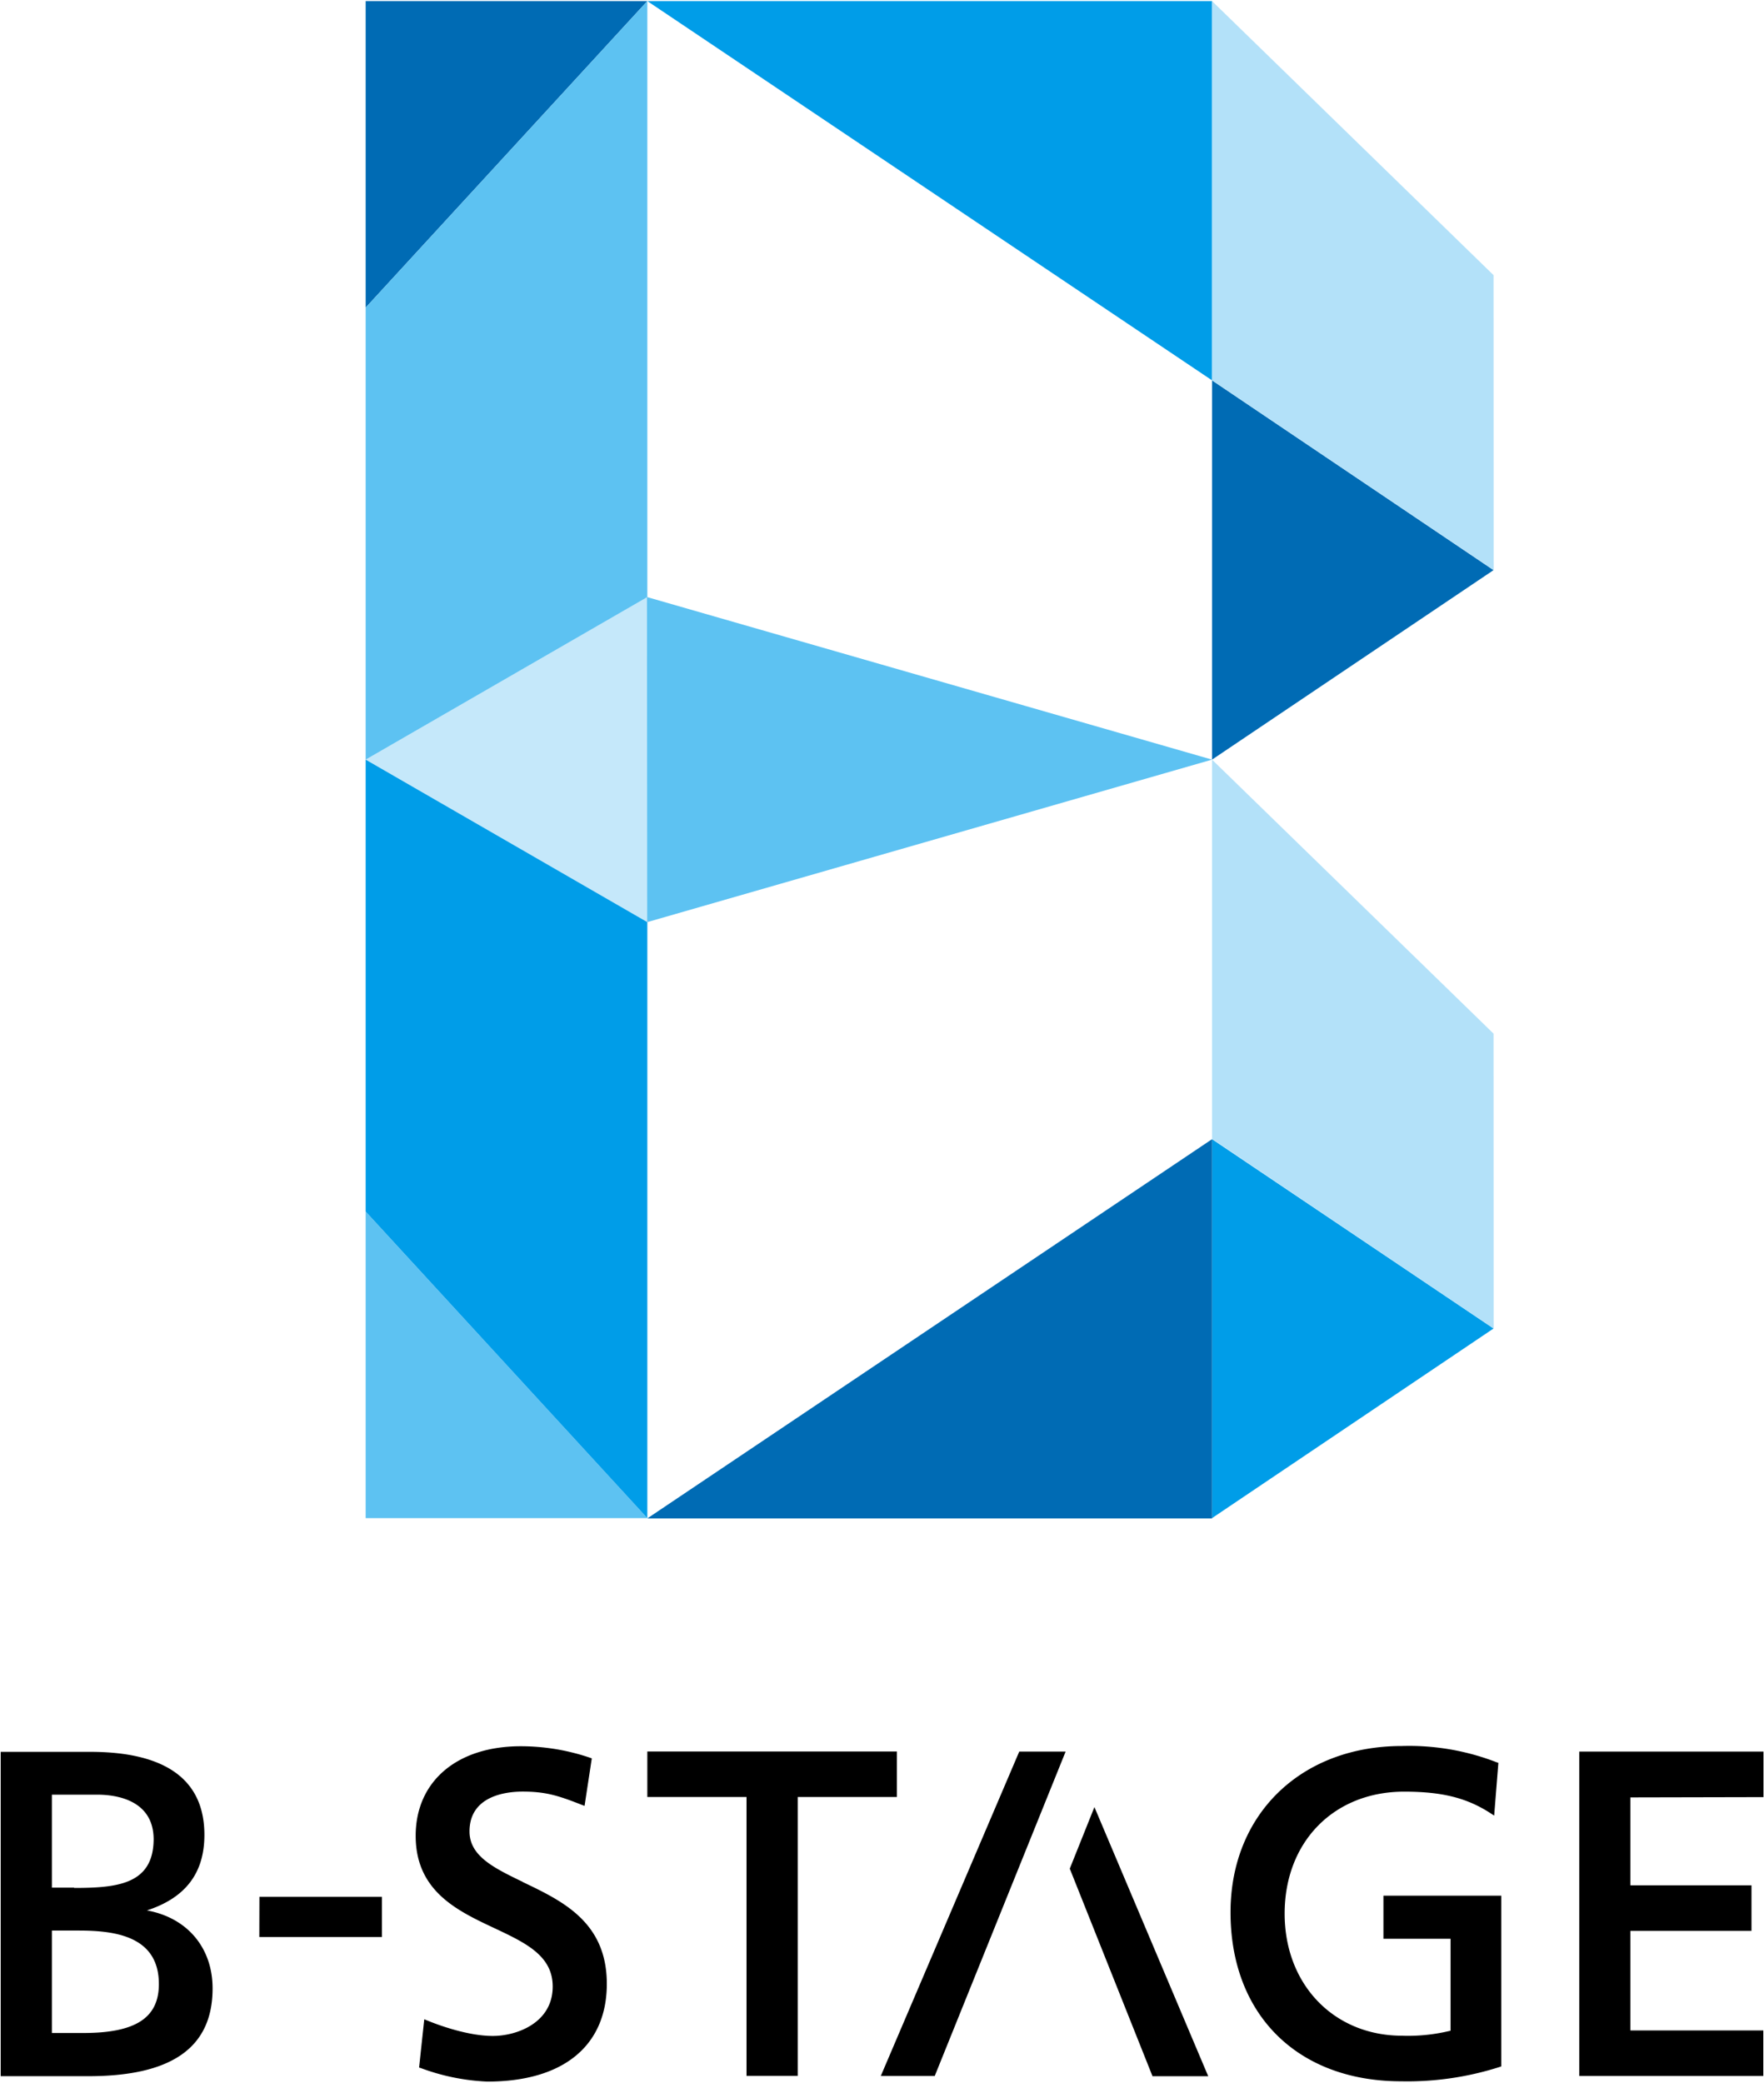
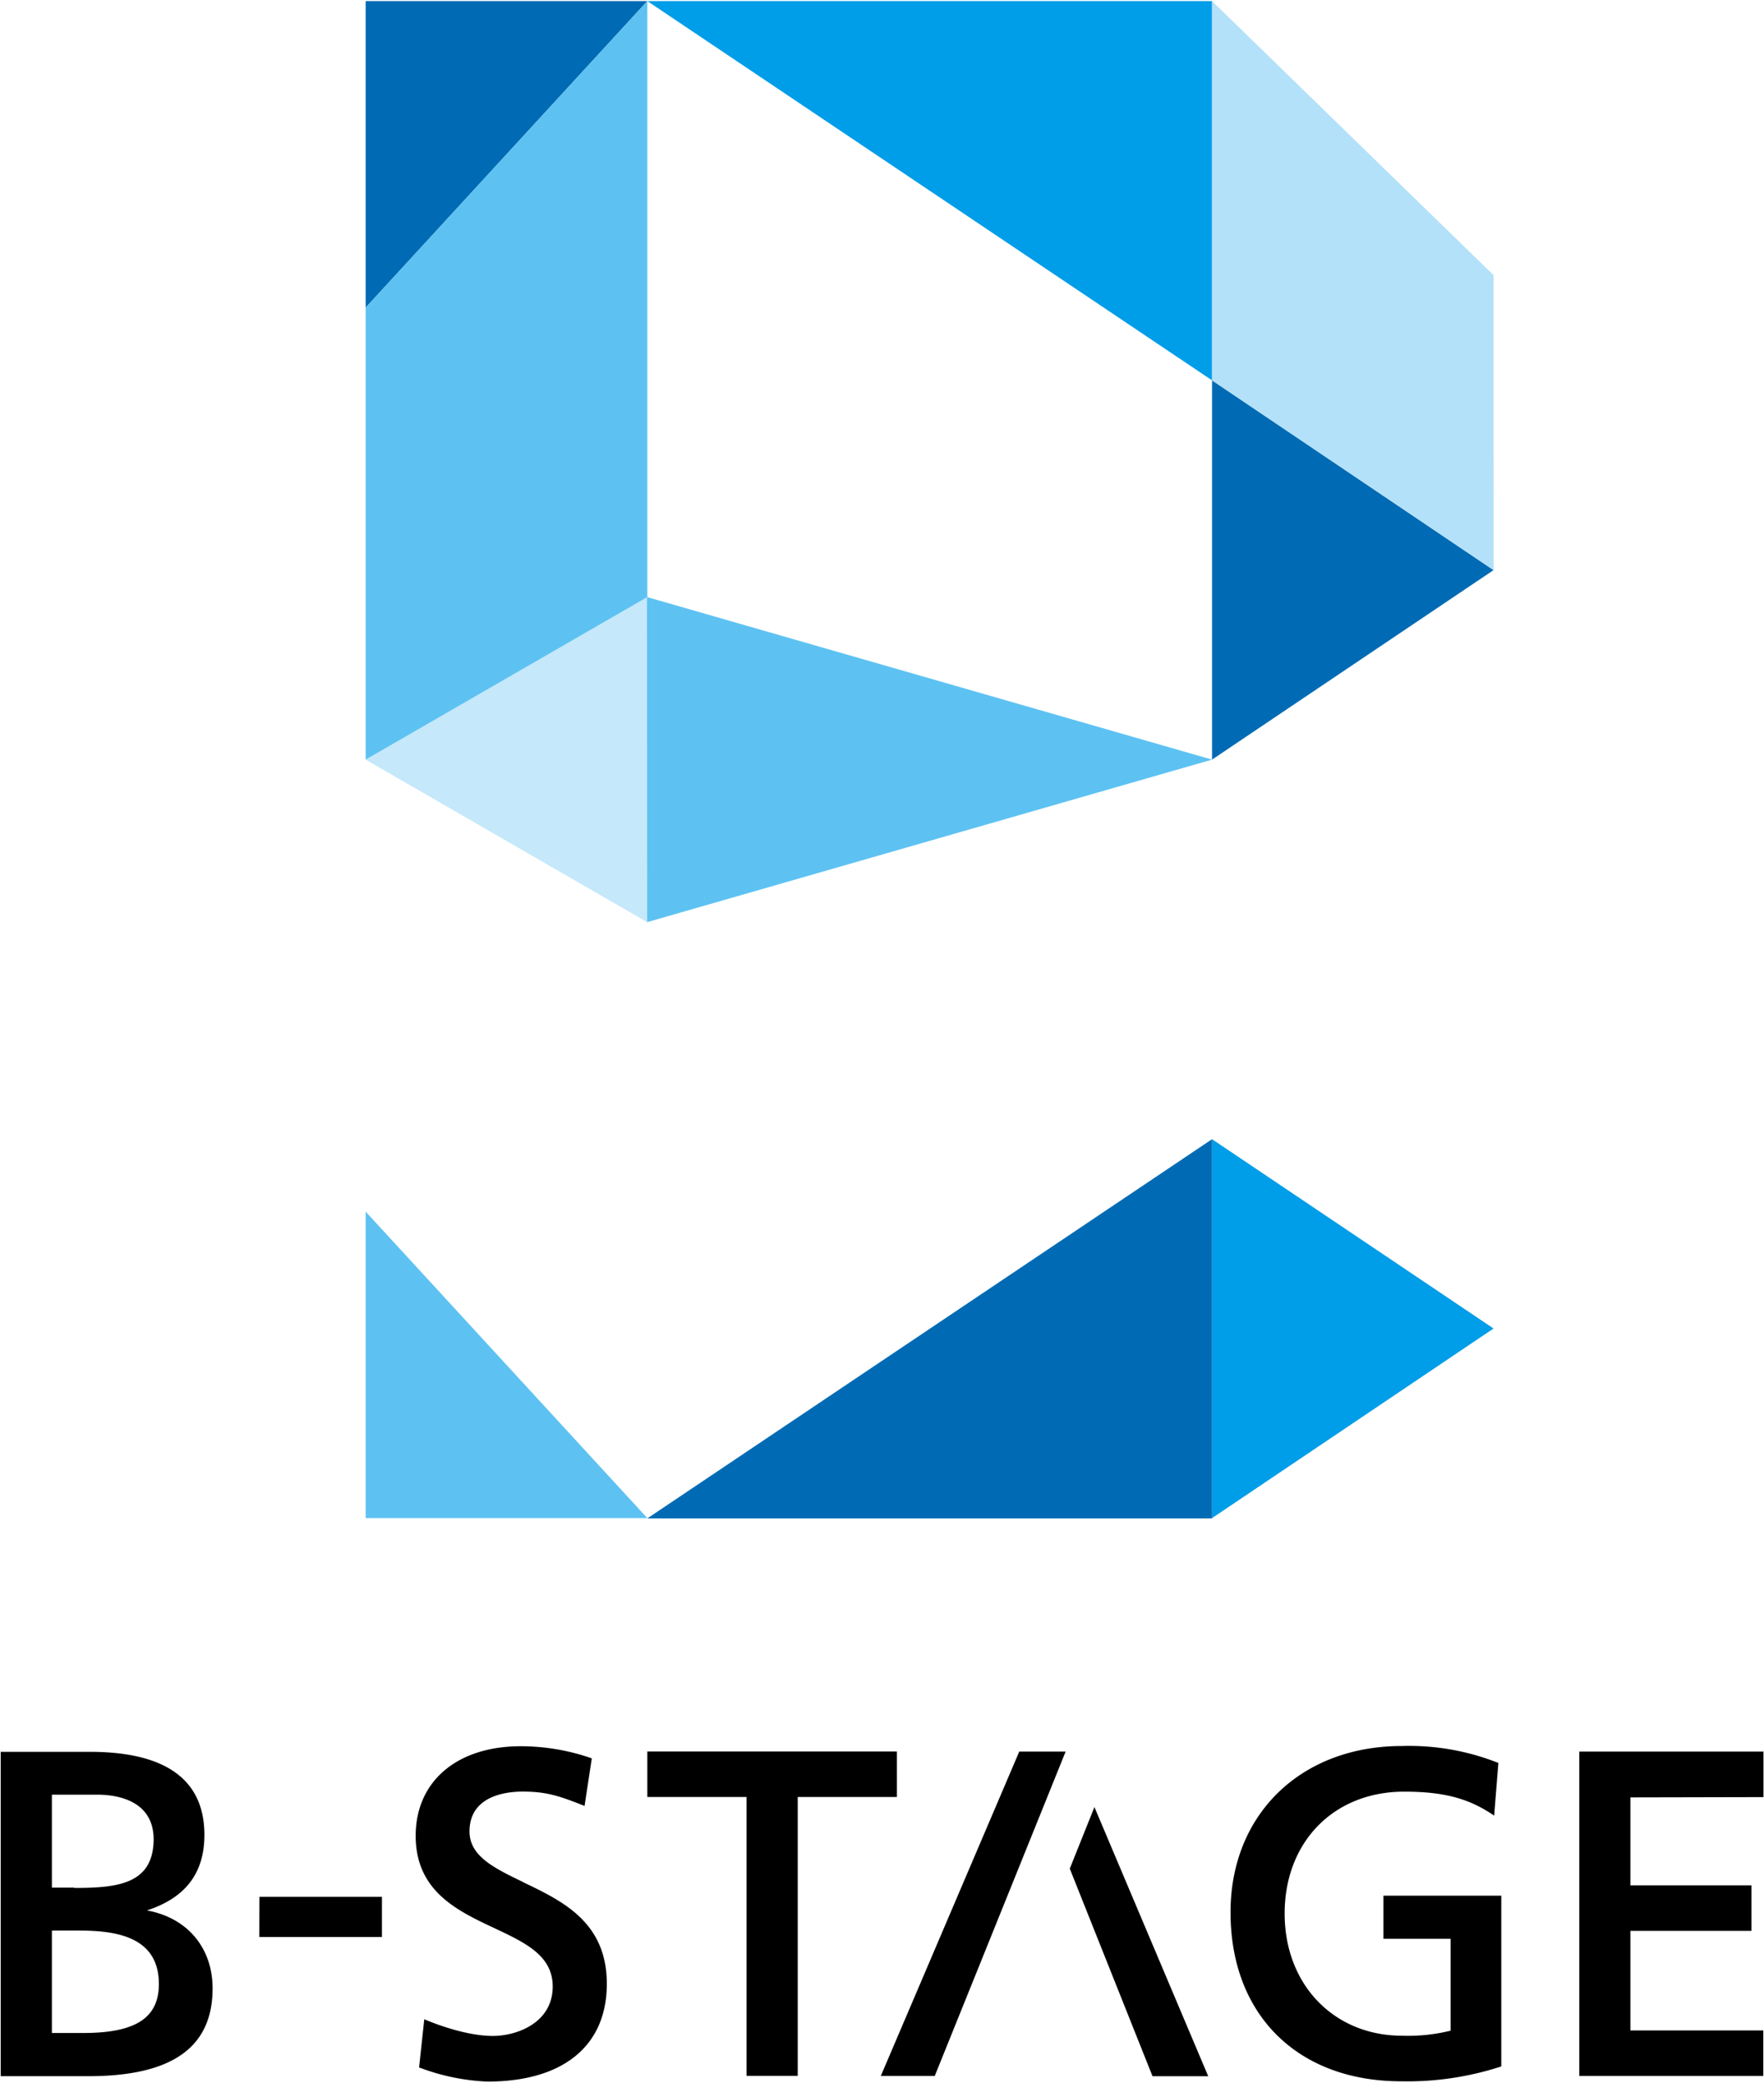
<svg xmlns="http://www.w3.org/2000/svg" width="310" height="366" viewBox="0 0 310 366">
  <defs>
    <style>.a{fill:#006bb4;}.b{fill:#c5e8fa;}.c{fill:#5dc2f2;}.d{fill:#009de8;}.e{fill:#b3e1f9;}</style>
  </defs>
  <path d="M25.82,335.72c6.79-2.21,10.1-6.57,10.1-13.27,0-9.69-6.78-14.6-20.15-14.6H.12v57H15.53c14.69,0,21.83-5.05,21.83-15.42C37.36,342.26,32.89,337,25.82,335.72Zm-12.78-4H9.12V315.38h8c3,0,9.88.77,9.88,7.87C26.94,331.13,20.64,331.77,13,331.77Zm-3.92,7.54h4.74c6.55,0,14.06,1.07,14.06,9.4,0,5.94-4.09,8.6-13.25,8.6H9.12Zm36.47-5.92H67.12v7.06H45.57Zm46.28-2.63c-5-2.42-9.36-4.51-9.36-8.87,0-6.31,6.52-7,9.32-7,4.06,0,6.27.7,10.34,2.3l.56.21L104,309l-.37-.13a37.84,37.84,0,0,0-12.12-2c-11.22,0-18.46,6.18-18.46,15.74,0,9.73,7.33,13.17,13.8,16.21,5.52,2.6,10.28,4.84,10.28,10.28,0,6.37-6.29,8.68-10.52,8.68-4.56,0-9.93-2.06-11.46-2.69l-.59-.24-.91,8.48.37.12a37.91,37.91,0,0,0,11.62,2.35c13.32,0,21-6.26,21-17.18s-7.88-14.58-14.79-17.9Zm65.75-22.92H113.76v8h17.43v49h9v-49h17.43Zm85.5,32.91h11.8v16.16l-.58.13a31.11,31.11,0,0,1-7.93.75c-12,0-20.65-9-20.65-21.45,0-12.63,8.66-21.44,21-21.44,6.66,0,11,1.09,15.15,3.77l.67.44.74-9.27-.35-.12a42.45,42.45,0,0,0-16.61-2.84c-17.73,0-30.11,12-30.11,29.22,0,18,11.78,29.7,30,29.7a53.2,53.2,0,0,0,17.26-2.51l.32-.11v-30H243.12Zm66.79-24.89v-8H277.54v57h32.34v-8H286.52V339.31H307.8v-8H286.52V315.86Zm-155.12,49h9.48l23-57h-8.15ZM188,328.38l14.54,36.48h9.79l-20-47.3Z" />
  <path class="a" d="M213,133.49l49.47-33.3L213,66.84Z" />
  <path class="b" d="M113.73,162.05,64.26,133.49l49.47-28.57Z" />
  <path class="c" d="M113.73,162.05,213,133.49l-99.3-28.57Z" />
  <path class="d" d="M213,66.84V.19H113.76Z" />
  <path class="e" d="M262.49,100.19,213,66.84V.19l49.47,48.16Z" />
  <path class="a" d="M64.26,54.06,113.76.19H64.26Z" />
-   <path class="c" d="M64.26,133.49l49.5-28.57V.19L64.26,54.06Z" />
+   <path class="c" d="M64.26,133.49l49.5-28.57V.19L64.26,54.06" />
  <path class="d" d="M213,266.78l49.47-33.32L213,200.19Z" />
  <path class="a" d="M213,200.19v66.64H113.76Z" />
-   <path class="e" d="M262.49,233.46,213,200.13V133.49l49.47,48.15Z" />
  <path class="c" d="M64.26,212.92l49.5,53.86H64.26Z" />
-   <path class="d" d="M64.26,133.49l49.5,28.56V266.78l-49.5-53.87Z" />
</svg>